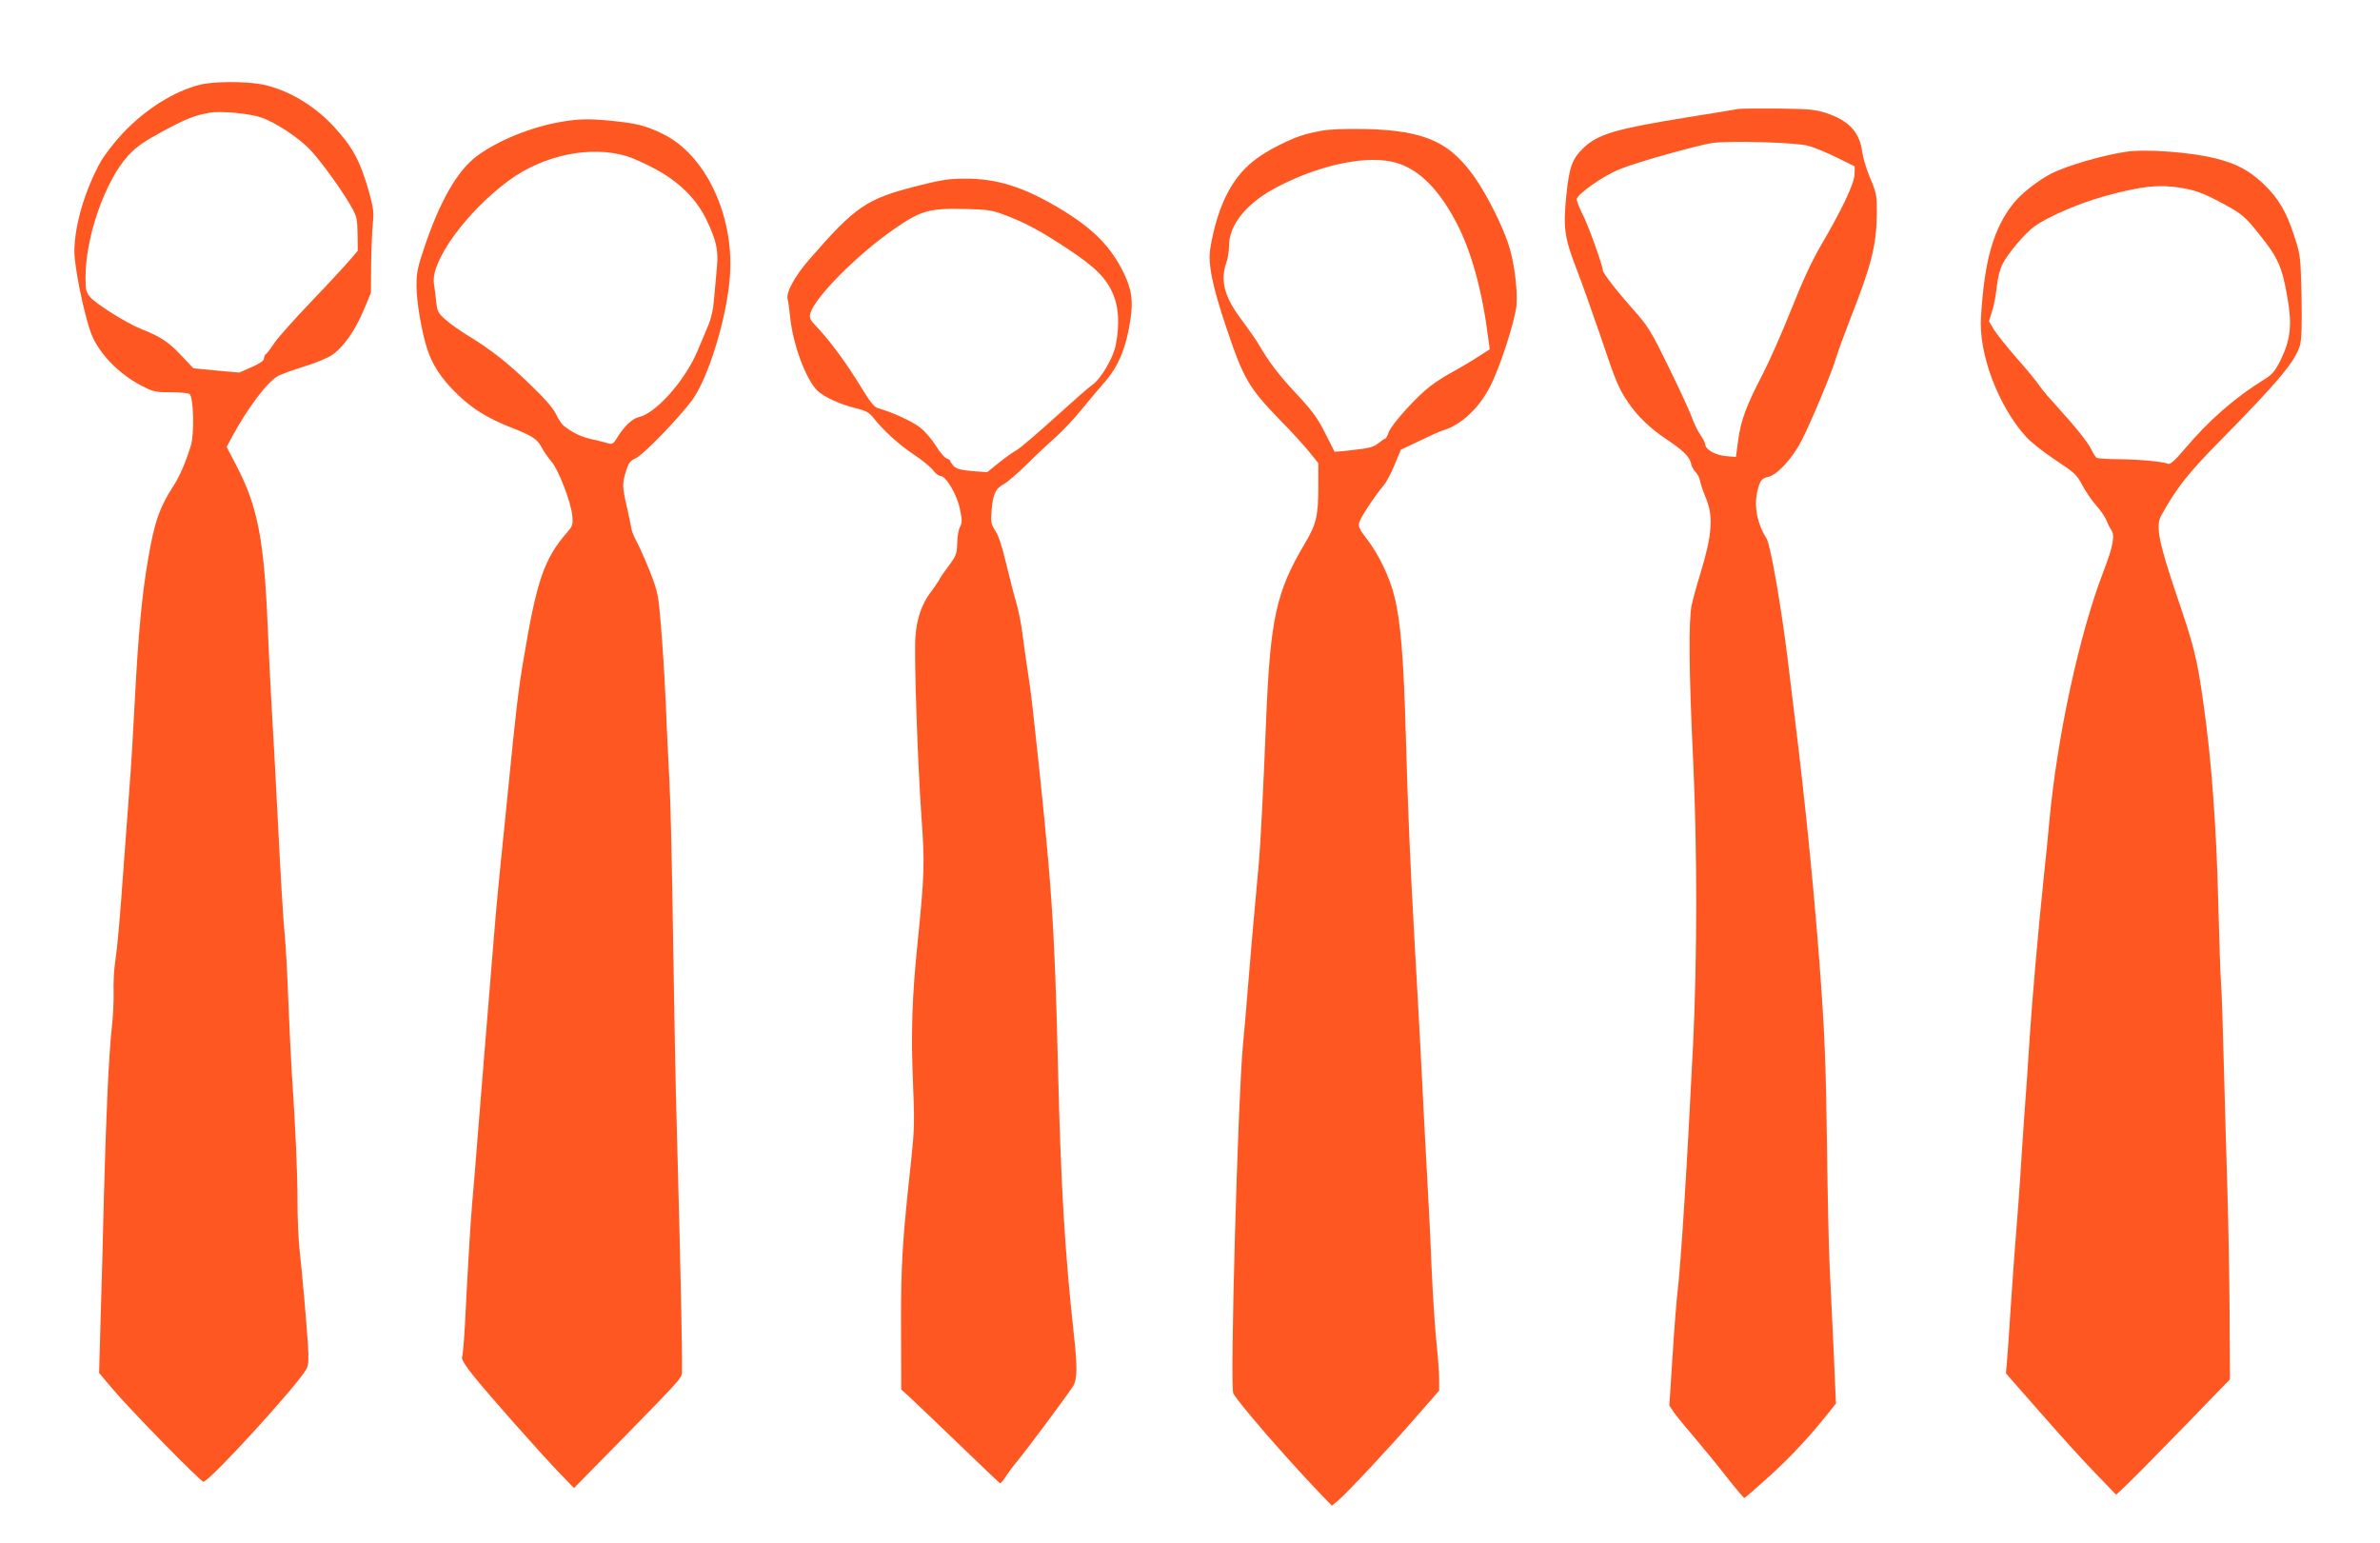
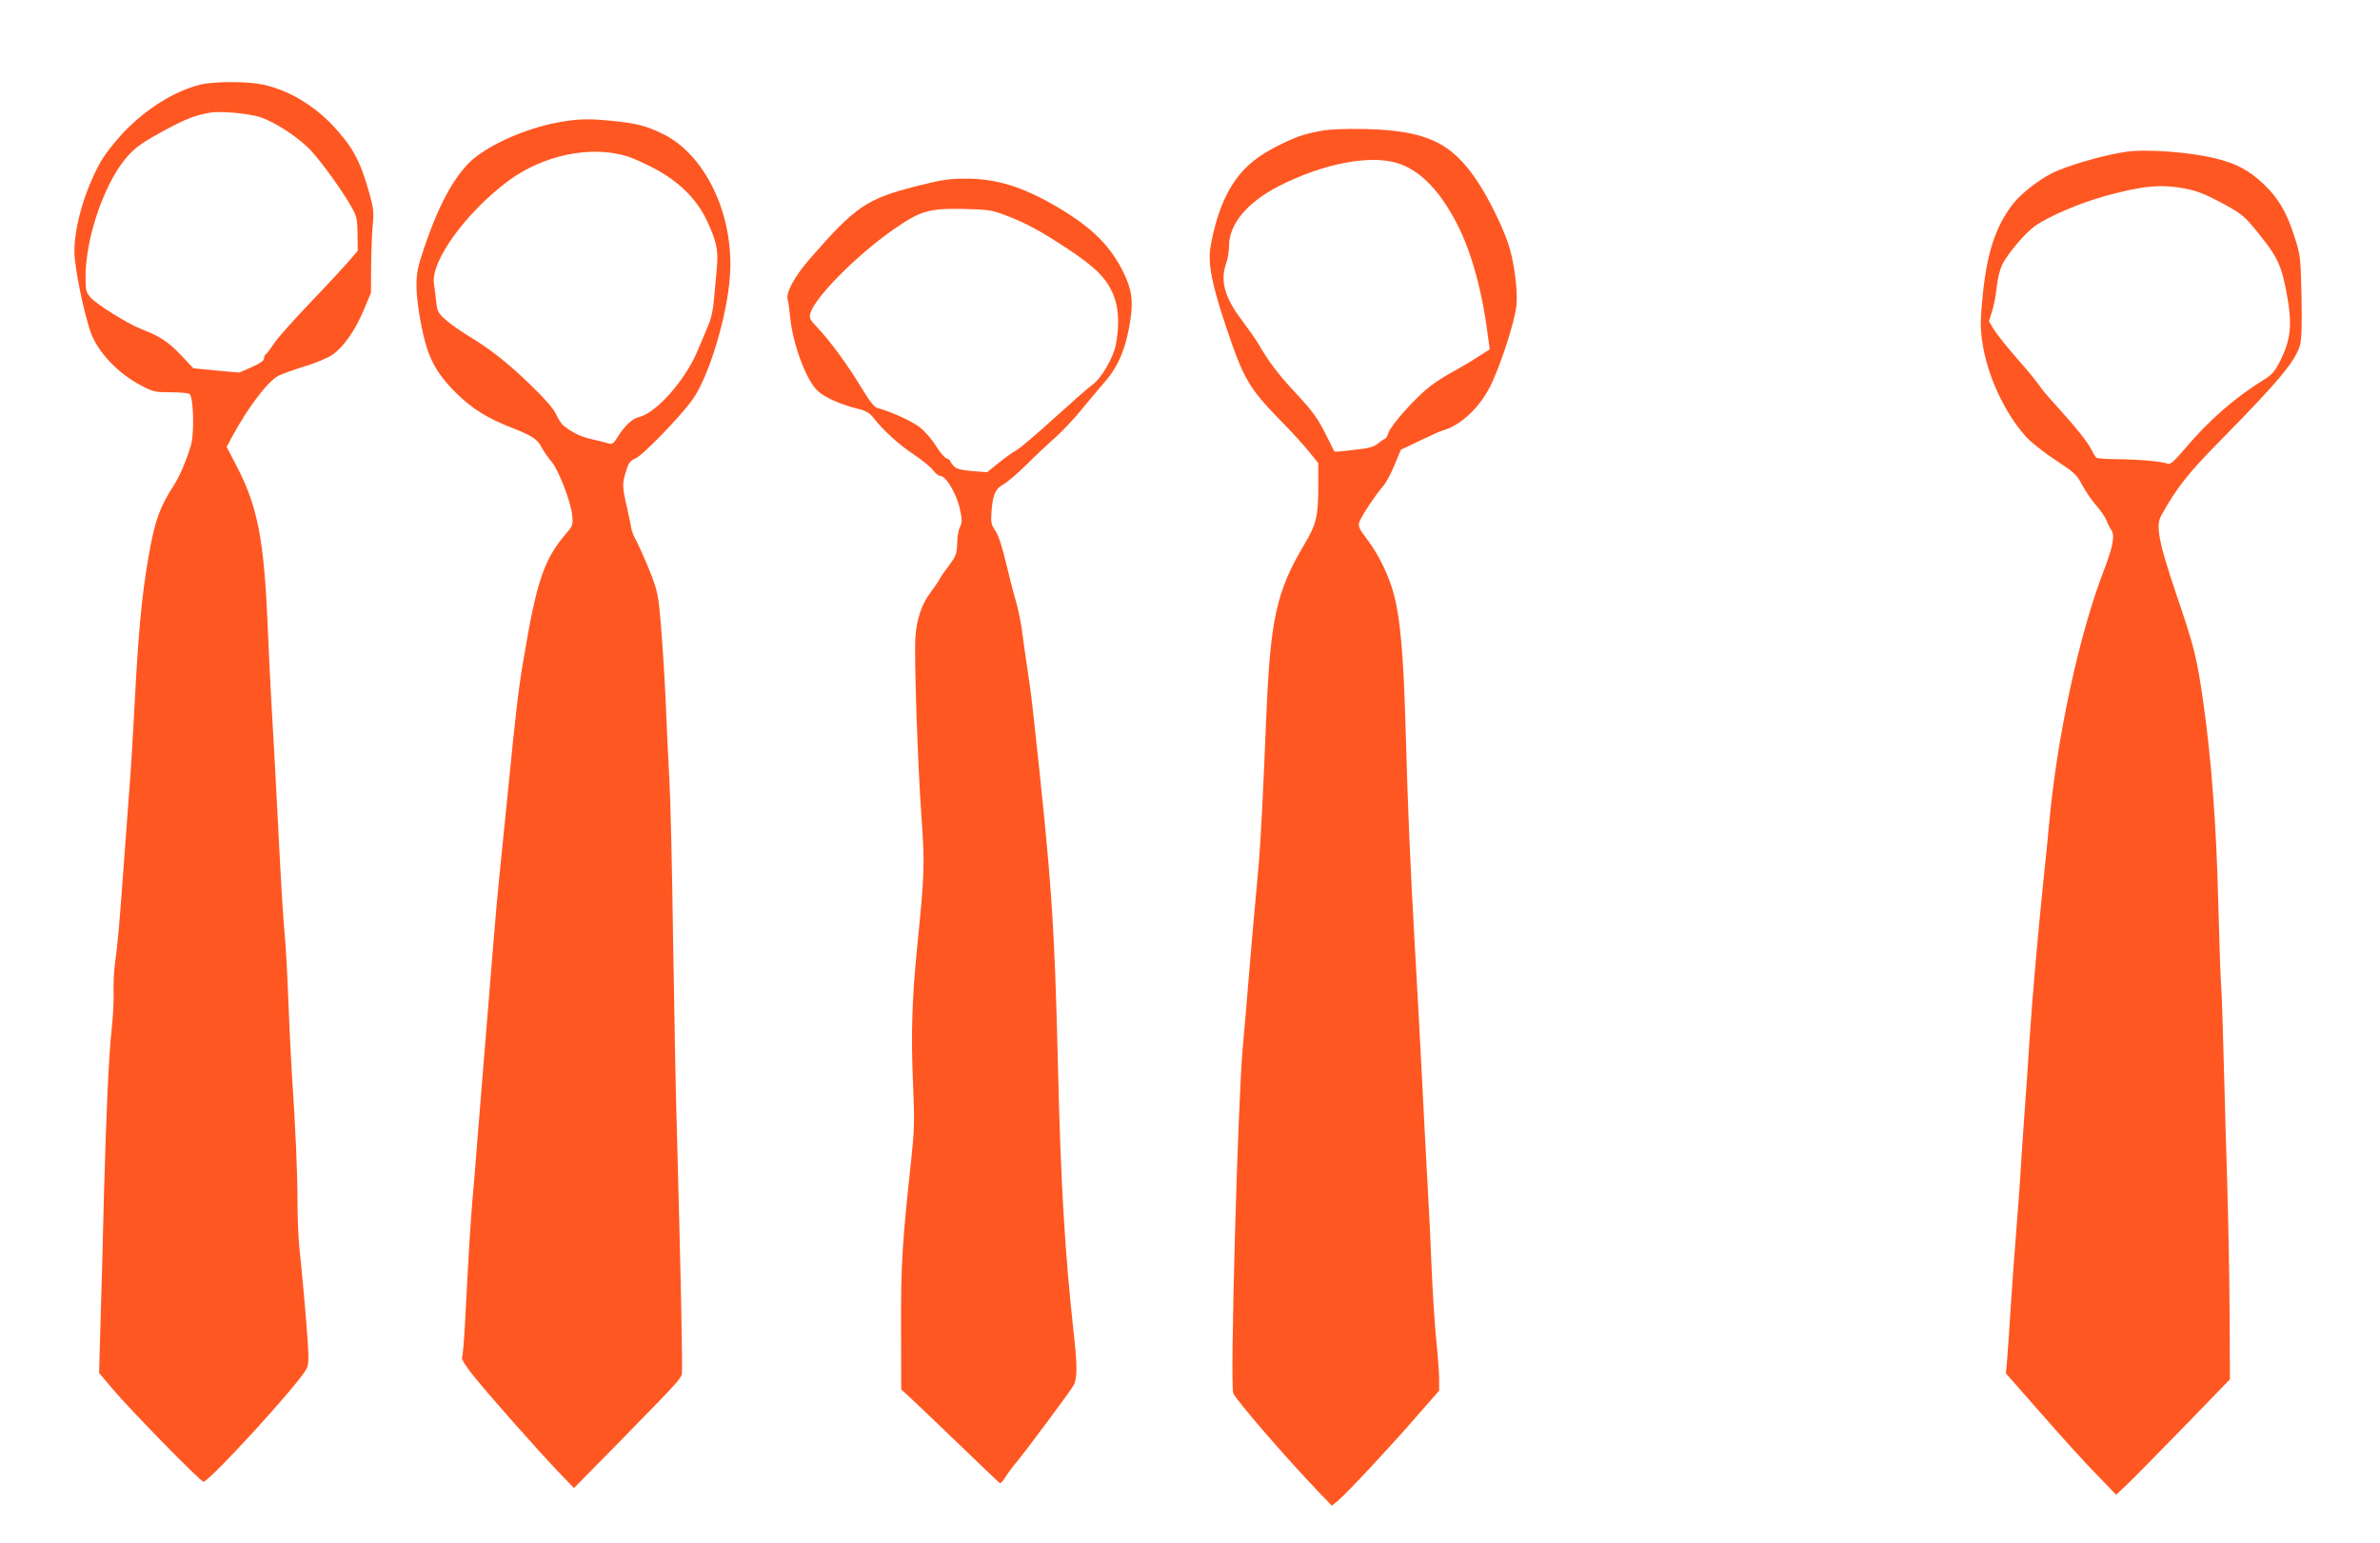
<svg xmlns="http://www.w3.org/2000/svg" version="1.0" width="1280pt" height="830pt" viewBox="0 0 1280 830" preserveAspectRatio="xMidYMid meet">
  <g transform="translate(0,830) scale(0.1,-0.1)" fill="#ff5722" stroke="none">
    <path d="M1078 7845 c-141 -35 -296 -132 -420 -264 -44 -47 -95 -114 -115 -148 -87 -156 -142 -345 -143 -485 0 -84 52 -339 90 -441 39 -104 147 -217 268 -280 65 -34 76 -37 158 -37 49 0 95 -4 103 -9 22 -14 27 -210 8 -276 -25 -83 -61 -168 -92 -215 -78 -121 -104 -196 -138 -395 -34 -195 -54 -413 -72 -765 -8 -157 -21 -375 -30 -485 -8 -110 -22 -292 -30 -405 -20 -279 -33 -431 -46 -518 -6 -40 -10 -112 -8 -160 1 -48 -3 -134 -10 -192 -16 -149 -30 -455 -42 -900 -5 -212 -13 -513 -18 -670 l-8 -285 71 -84 c91 -109 475 -501 490 -501 32 0 511 524 555 608 10 19 12 50 7 131 -8 126 -33 402 -46 521 -5 47 -10 157 -10 245 0 155 -10 391 -31 700 -5 83 -14 263 -19 400 -5 138 -14 291 -19 340 -6 50 -22 311 -35 580 -14 270 -30 567 -36 660 -5 94 -15 278 -20 410 -20 477 -54 652 -171 875 l-50 96 32 60 c86 157 190 294 247 323 20 10 84 33 142 51 57 17 124 45 148 62 60 42 122 130 168 240 l39 93 1 150 c1 83 5 182 9 221 6 61 4 85 -20 170 -49 173 -90 247 -199 363 -104 109 -240 188 -372 216 -86 18 -260 18 -336 0z m324 -176 c81 -27 213 -115 273 -182 59 -64 172 -222 215 -300 29 -52 32 -65 33 -147 l1 -89 -41 -48 c-22 -26 -115 -127 -207 -223 -92 -96 -183 -198 -202 -227 -19 -29 -39 -55 -44 -58 -6 -3 -10 -14 -10 -23 0 -12 -22 -27 -67 -47 l-66 -29 -124 11 -123 12 -67 71 c-67 71 -111 100 -215 141 -74 29 -242 134 -273 171 -22 26 -25 39 -25 106 0 220 107 523 231 657 45 48 84 74 190 132 120 64 164 82 249 97 55 10 210 -4 272 -25z" />
-     <path d="M9350 7714 c-14 -3 -137 -23 -275 -45 -385 -62 -483 -91 -559 -165 -61 -59 -76 -100 -92 -255 -18 -174 -10 -229 56 -399 27 -69 82 -225 124 -347 87 -259 101 -292 154 -370 50 -73 118 -138 202 -194 89 -59 127 -96 134 -130 3 -16 14 -37 24 -47 11 -11 22 -32 25 -48 3 -16 16 -56 30 -89 43 -100 36 -199 -28 -410 -19 -60 -40 -137 -47 -170 -17 -83 -15 -357 8 -835 22 -482 22 -1050 0 -1520 -32 -651 -65 -1180 -85 -1350 -5 -41 -17 -193 -26 -338 l-17 -263 26 -38 c15 -21 64 -81 109 -133 45 -53 123 -148 172 -211 50 -64 93 -115 97 -114 4 1 63 52 131 114 110 98 222 218 327 351 l34 43 -12 277 c-7 152 -17 360 -22 462 -5 102 -11 390 -14 640 -6 457 -13 625 -41 995 -30 399 -79 883 -130 1295 -13 107 -31 256 -40 330 -34 280 -93 619 -114 653 -51 81 -69 175 -49 257 14 57 22 67 61 76 45 10 128 100 175 192 50 96 167 376 188 451 9 31 45 128 79 216 112 285 137 387 139 560 0 93 -2 106 -35 185 -20 47 -39 109 -43 139 -14 110 -71 172 -195 213 -57 19 -92 22 -256 24 -104 1 -201 0 -215 -2z m375 -198 c33 -9 103 -38 155 -64 l95 -47 -1 -43 c-1 -49 -68 -190 -183 -386 -47 -81 -97 -188 -157 -340 -48 -121 -118 -279 -155 -351 -87 -167 -116 -244 -131 -354 l-12 -89 -56 5 c-58 6 -108 35 -109 64 -1 8 -12 30 -25 48 -13 18 -34 60 -46 94 -12 34 -69 157 -126 273 -96 196 -110 219 -192 311 -93 105 -162 195 -162 210 0 23 -76 236 -106 295 -19 37 -34 76 -34 86 0 26 140 125 231 162 86 36 419 129 499 141 97 13 447 3 515 -15z" />
    <path d="M3020 7645 c-162 -27 -343 -101 -456 -185 -104 -78 -196 -238 -280 -485 -38 -112 -44 -140 -44 -213 0 -84 27 -244 57 -337 28 -87 74 -158 157 -240 82 -81 166 -134 296 -185 111 -43 141 -63 162 -105 12 -22 36 -57 54 -78 39 -46 106 -220 112 -293 4 -45 1 -54 -26 -85 -125 -144 -165 -257 -236 -684 -28 -163 -41 -274 -86 -730 -17 -165 -37 -365 -45 -445 -8 -80 -22 -230 -30 -335 -9 -104 -27 -325 -40 -490 -13 -165 -34 -415 -45 -555 -11 -140 -24 -304 -30 -365 -9 -106 -21 -296 -39 -650 -5 -93 -12 -177 -16 -186 -4 -10 17 -44 62 -100 84 -105 351 -406 459 -519 l81 -84 235 239 c315 322 338 346 345 374 5 22 -5 518 -27 1321 -6 184 -14 641 -20 1015 -5 374 -14 761 -20 860 -5 99 -15 290 -20 425 -6 135 -18 321 -26 413 -13 156 -17 175 -55 274 -23 58 -55 131 -71 162 -17 31 -32 67 -33 81 -2 14 -13 66 -24 115 -25 110 -25 124 -4 191 13 44 22 55 52 69 40 18 232 216 303 312 89 121 190 453 204 673 22 327 -135 653 -366 762 -87 42 -139 55 -270 68 -120 12 -176 11 -270 -5z m351 -185 c33 -10 104 -42 157 -71 129 -71 217 -159 272 -272 52 -110 64 -162 56 -250 -4 -40 -10 -115 -15 -167 -5 -65 -16 -114 -34 -155 -13 -33 -39 -93 -56 -133 -67 -160 -225 -337 -317 -356 -34 -8 -78 -50 -114 -109 -18 -31 -27 -37 -44 -33 -11 4 -52 14 -91 23 -63 14 -107 36 -156 75 -9 8 -27 35 -39 61 -15 31 -60 83 -138 158 -124 120 -214 190 -334 263 -41 25 -95 63 -120 85 -42 37 -46 45 -52 98 -3 32 -9 75 -12 96 -20 120 173 386 401 555 187 138 441 191 636 132z" />
    <path d="M7104 7596 c-95 -18 -135 -32 -225 -77 -139 -69 -216 -141 -278 -259 -41 -78 -72 -179 -91 -290 -15 -86 9 -206 85 -431 93 -277 121 -325 290 -499 62 -63 133 -141 158 -173 l47 -58 0 -124 c0 -161 -10 -204 -75 -313 -151 -255 -183 -401 -205 -932 -17 -414 -30 -668 -40 -785 -5 -60 -16 -180 -24 -265 -8 -85 -22 -247 -31 -360 -9 -113 -23 -275 -31 -360 -27 -298 -70 -1830 -51 -1865 27 -50 273 -335 456 -527 l74 -77 36 30 c51 44 279 288 421 452 l120 137 0 63 c0 34 -7 125 -15 202 -8 77 -19 248 -25 380 -5 132 -14 321 -20 420 -13 243 -28 518 -40 765 -6 113 -19 358 -30 545 -26 459 -38 742 -50 1174 -11 393 -28 596 -61 724 -25 102 -83 223 -147 307 -41 53 -48 68 -42 90 8 28 86 146 129 196 15 16 42 67 61 113 l34 82 101 48 c55 27 111 52 125 56 95 27 193 118 252 232 55 106 136 355 144 443 7 86 -14 242 -46 334 -32 94 -106 243 -164 330 -139 210 -277 274 -601 282 -118 2 -192 -1 -241 -10z m407 -172 c124 -37 232 -147 326 -330 78 -151 137 -368 168 -621 l7 -52 -69 -44 c-37 -24 -95 -58 -128 -76 -33 -17 -87 -51 -120 -76 -75 -56 -210 -206 -227 -251 -6 -19 -15 -34 -19 -34 -4 0 -20 -11 -36 -24 -24 -20 -48 -27 -132 -36 -56 -7 -103 -11 -104 -9 -1 2 -24 48 -51 101 -40 79 -68 118 -153 209 -99 106 -148 171 -205 269 -15 25 -54 81 -87 125 -95 124 -120 215 -86 310 8 22 15 64 15 93 0 116 98 234 266 320 236 121 486 170 635 126z" />
    <path d="M11430 7483 c-125 -19 -312 -74 -395 -115 -72 -37 -162 -107 -205 -160 -109 -137 -157 -305 -176 -613 -13 -199 92 -477 242 -644 26 -29 97 -85 158 -125 103 -68 115 -79 145 -136 18 -34 52 -83 75 -109 23 -26 48 -63 56 -82 7 -19 18 -40 23 -47 23 -30 13 -87 -40 -225 -132 -343 -251 -896 -293 -1362 -6 -66 -17 -183 -26 -260 -32 -306 -65 -682 -79 -900 -8 -126 -21 -322 -30 -435 -8 -113 -17 -250 -20 -305 -3 -55 -13 -176 -20 -270 -8 -93 -21 -278 -30 -410 -8 -132 -18 -270 -21 -306 l-6 -66 188 -214 c103 -118 236 -265 296 -326 l109 -113 56 53 c30 28 168 168 306 310 l250 258 -2 362 c-1 199 -7 499 -12 667 -5 168 -14 467 -19 665 -5 198 -11 394 -15 435 -3 41 -10 239 -15 440 -10 410 -37 767 -80 1070 -35 246 -49 300 -146 585 -94 279 -111 366 -81 421 81 148 146 230 320 406 310 315 403 426 427 512 8 31 11 107 8 262 -5 213 -6 222 -37 318 -43 135 -87 210 -168 287 -79 74 -145 109 -258 137 -133 34 -382 52 -485 35z m325 -198 c55 -10 106 -30 174 -66 133 -71 140 -77 230 -190 93 -116 115 -167 143 -329 26 -147 17 -227 -36 -336 -32 -63 -45 -78 -90 -106 -157 -97 -296 -218 -429 -376 -50 -59 -75 -81 -86 -77 -32 13 -160 24 -266 25 -60 0 -114 4 -120 8 -5 4 -17 23 -27 43 -18 39 -84 121 -191 239 -38 41 -80 91 -92 110 -13 19 -66 85 -120 145 -53 61 -108 130 -122 153 l-26 44 17 55 c10 30 21 89 25 131 5 47 17 94 31 122 31 60 123 168 174 204 75 53 240 123 372 160 206 57 306 67 439 41z" />
    <path d="M4930 7299 c-271 -69 -328 -108 -578 -395 -78 -90 -126 -178 -116 -214 4 -14 10 -59 14 -100 15 -144 86 -335 147 -392 36 -34 119 -72 206 -94 55 -13 72 -23 95 -52 53 -68 138 -145 217 -197 44 -29 90 -67 103 -84 12 -17 30 -31 40 -31 30 -1 88 -99 104 -176 13 -61 13 -75 1 -98 -8 -15 -15 -55 -15 -89 -2 -56 -6 -67 -43 -117 -23 -30 -48 -66 -54 -79 -7 -13 -28 -43 -46 -67 -48 -63 -76 -145 -82 -244 -7 -111 12 -670 33 -969 18 -249 16 -303 -22 -681 -29 -284 -35 -484 -24 -736 9 -218 8 -259 -9 -420 -48 -439 -56 -561 -55 -903 l1 -335 39 -35 c21 -19 139 -132 262 -250 123 -119 226 -217 230 -219 4 -1 16 12 26 28 10 17 39 57 65 88 56 68 276 364 303 407 22 37 23 102 3 280 -48 440 -70 802 -85 1435 -19 784 -33 992 -135 1920 -8 74 -22 176 -30 225 -8 50 -19 133 -26 185 -6 52 -22 131 -35 175 -13 44 -37 138 -54 209 -20 85 -39 143 -56 170 -24 36 -26 46 -21 110 7 87 21 119 66 142 19 11 73 57 121 104 47 47 117 113 156 147 39 35 104 104 145 155 41 50 95 115 121 144 74 84 116 187 138 337 15 100 6 159 -34 244 -72 149 -169 246 -354 356 -189 112 -333 157 -502 156 -88 0 -130 -7 -260 -40z m470 -154 c113 -42 191 -84 340 -182 156 -103 214 -163 250 -254 27 -70 31 -155 11 -264 -13 -68 -78 -180 -124 -213 -18 -12 -110 -93 -206 -180 -95 -86 -187 -165 -205 -174 -17 -9 -59 -39 -94 -67 l-63 -51 -80 6 c-63 6 -85 12 -100 27 -10 12 -19 24 -19 28 0 4 -9 10 -20 14 -10 3 -36 33 -56 66 -20 33 -58 78 -85 99 -43 34 -157 86 -229 105 -18 5 -42 35 -88 111 -75 124 -167 249 -234 320 -44 46 -47 53 -39 81 25 85 249 311 444 447 150 104 191 116 387 112 119 -3 144 -6 210 -31z" />
  </g>
</svg>